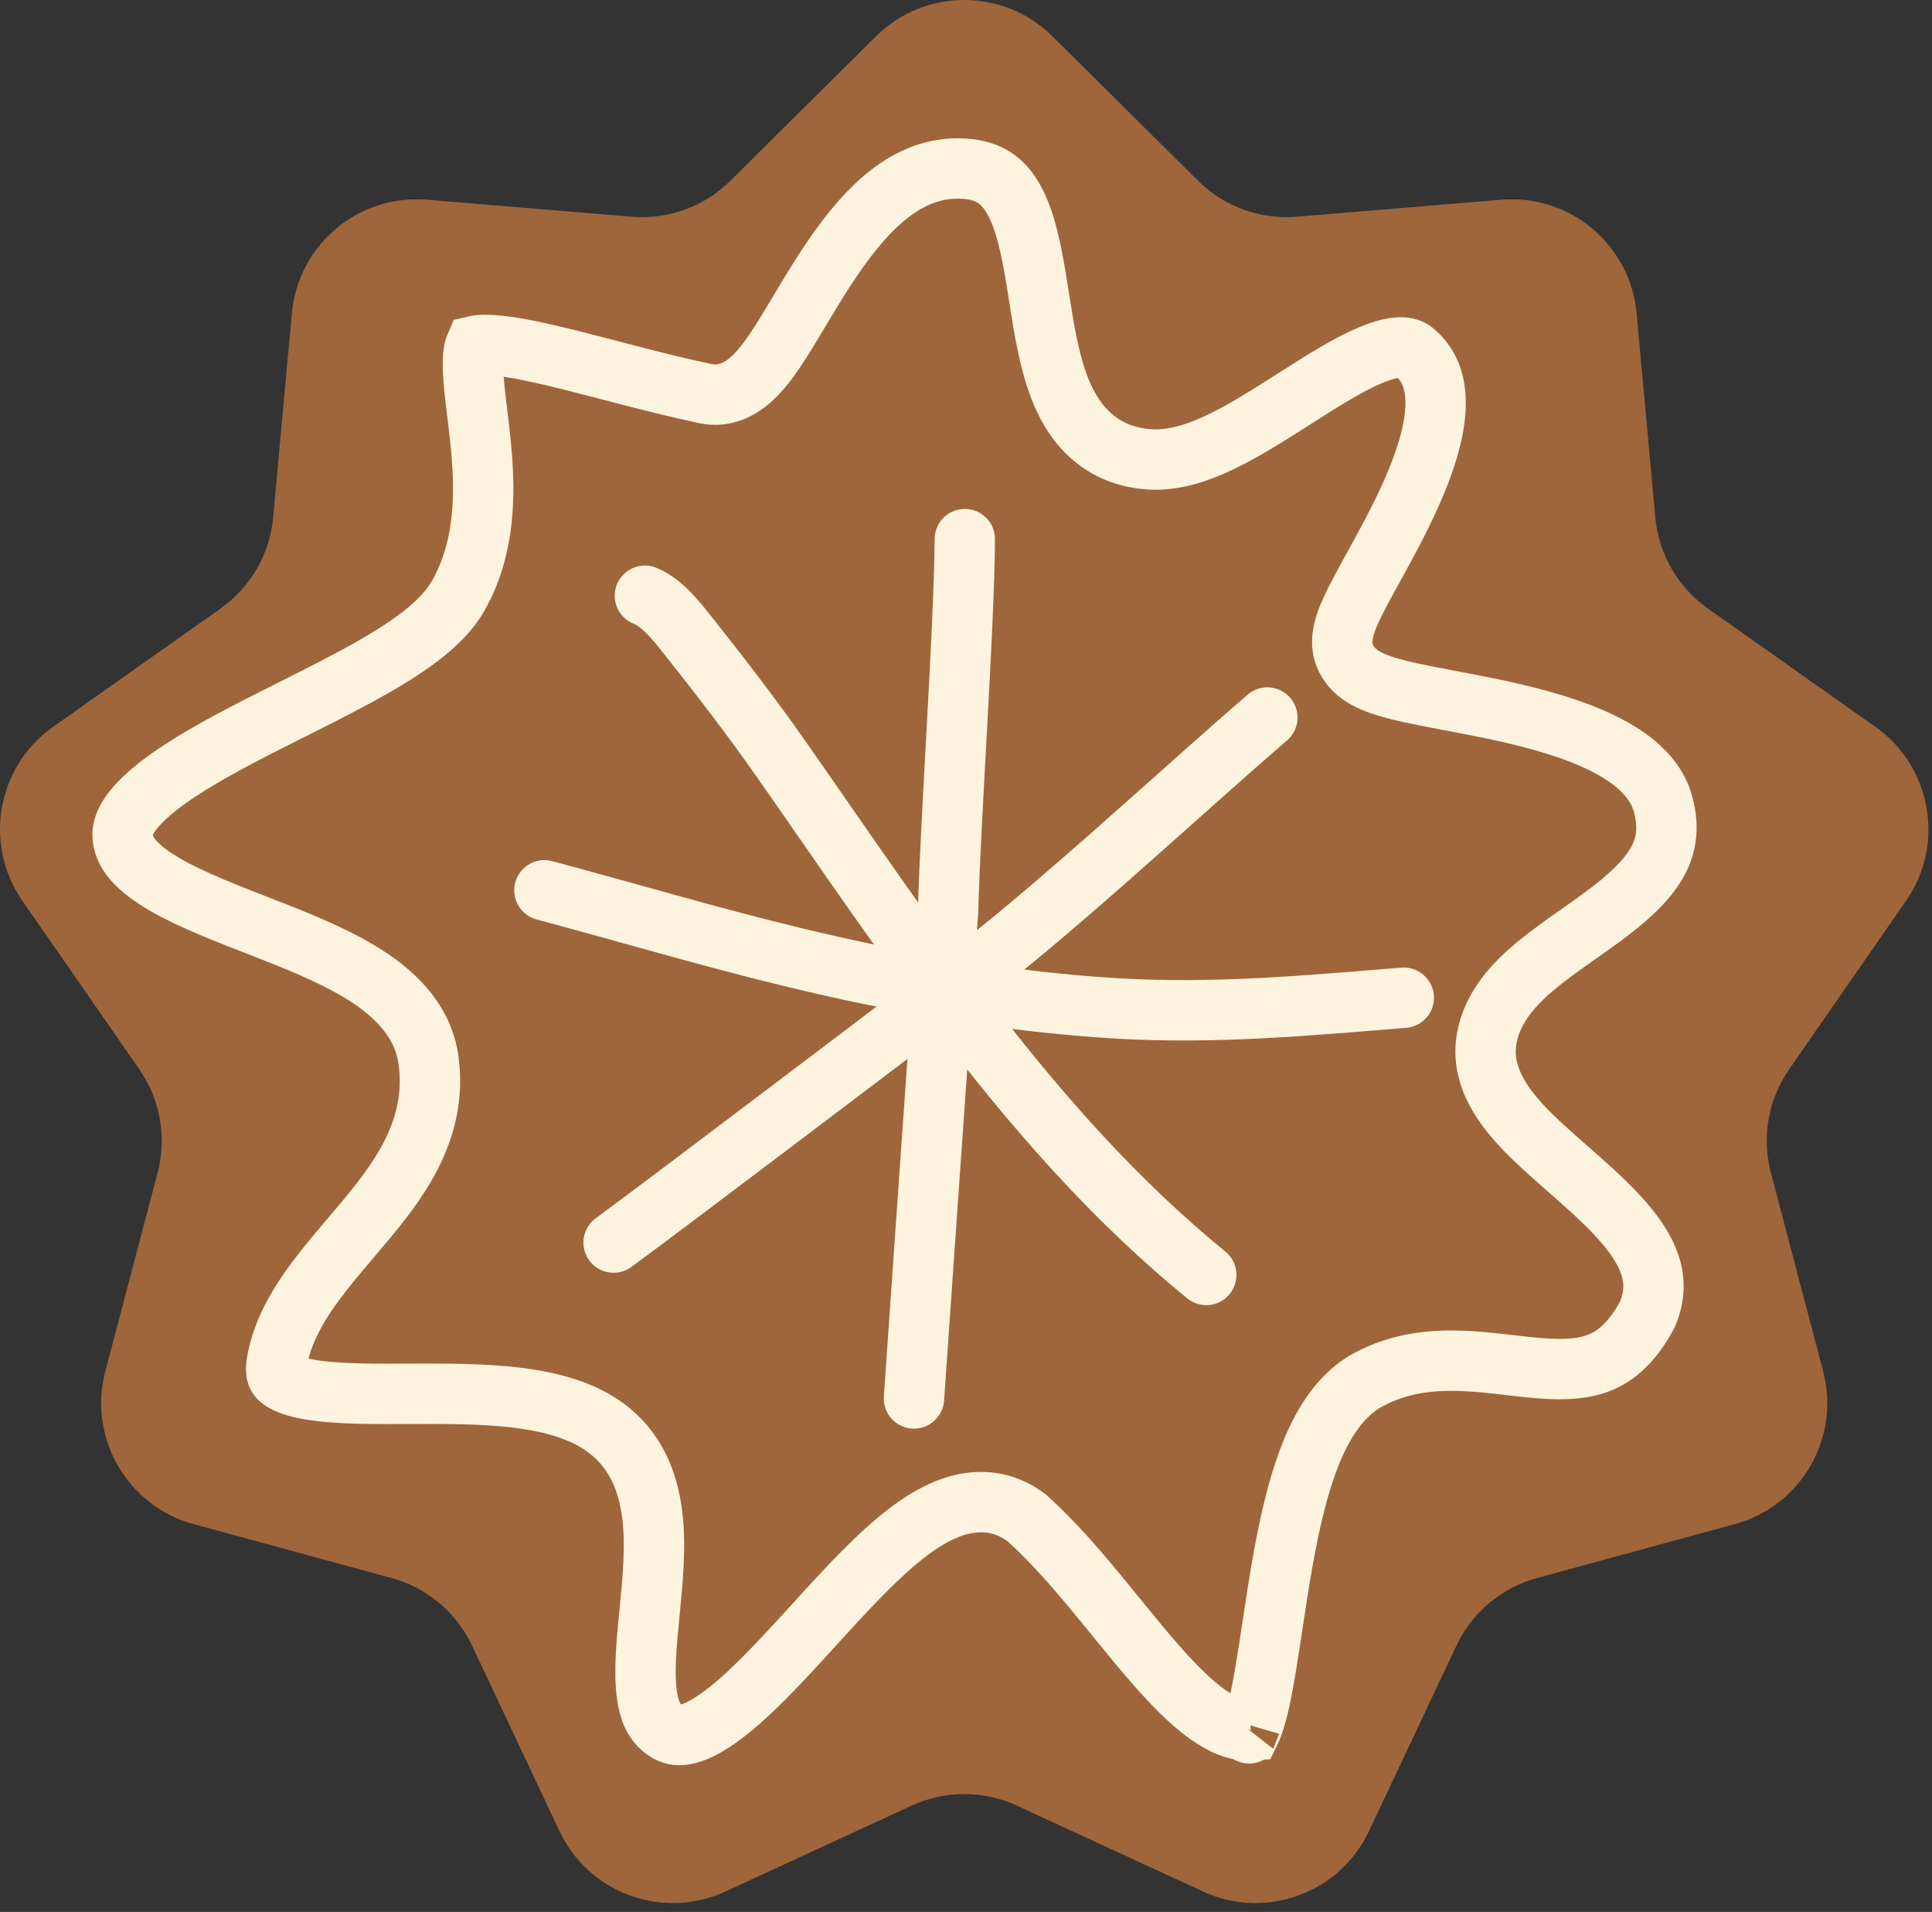
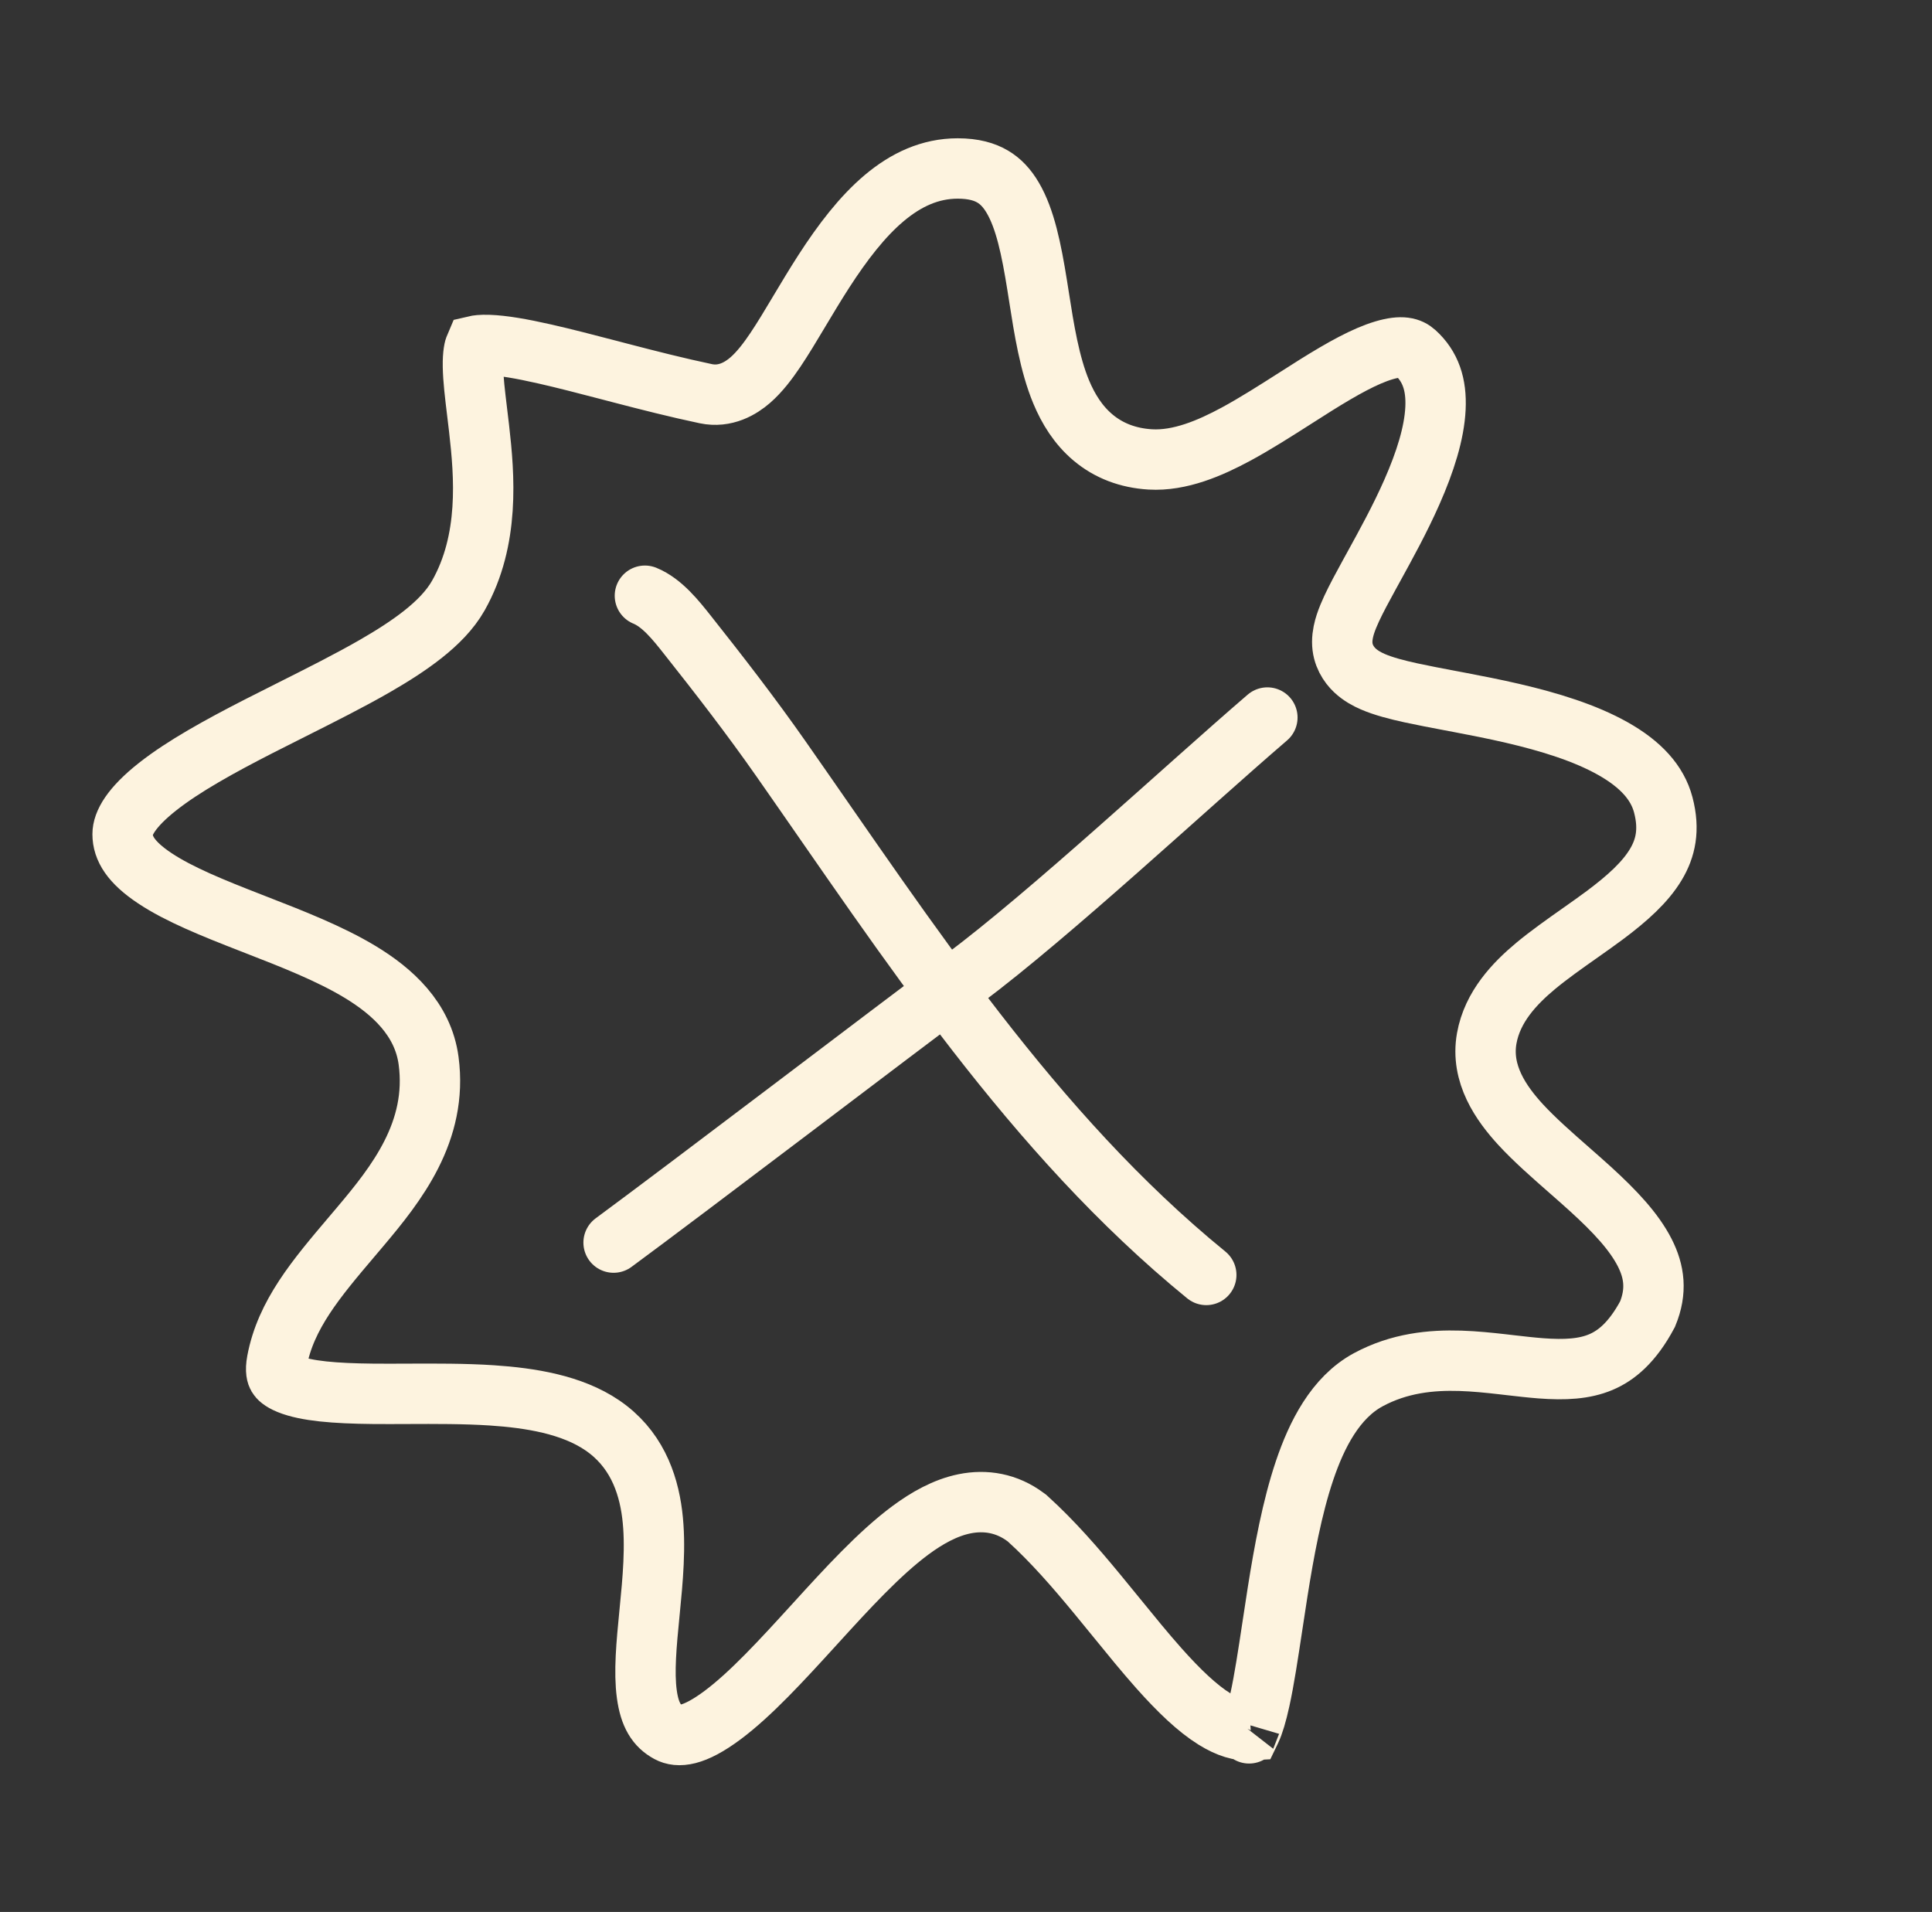
<svg xmlns="http://www.w3.org/2000/svg" width="96" height="95" viewBox="0 0 96 95" fill="none">
  <rect x="0" y="0" width="96" height="95" fill="#333333" stroke="none" />
-   <path d="M43.528 1.805C45.955 -0.602 49.869 -0.602 52.297 1.805L59.539 8.986C60.833 10.268 62.624 10.92 64.44 10.769L74.604 9.924C78.01 9.641 81.008 12.157 81.321 15.561L82.254 25.717C82.42 27.531 83.373 29.181 84.861 30.233L93.19 36.119C95.982 38.092 96.662 41.946 94.713 44.755L88.899 53.134C87.861 54.631 87.53 56.508 87.994 58.27L90.591 68.133C91.461 71.438 89.504 74.828 86.207 75.727L76.366 78.409C74.609 78.888 73.149 80.113 72.372 81.761L68.022 90.986C66.564 94.077 62.886 95.416 59.782 93.985L50.52 89.714C48.865 88.951 46.959 88.951 45.305 89.714L36.043 93.985C32.939 95.416 29.261 94.077 27.803 90.986L23.453 81.761C22.676 80.113 21.216 78.888 19.458 78.409L9.618 75.727C6.32 74.828 4.363 71.438 5.234 68.133L7.831 58.27C8.295 56.508 7.964 54.631 6.925 53.134L1.111 44.755C-0.837 41.946 -0.158 38.092 2.634 36.119L10.963 30.233C12.451 29.181 13.404 27.531 13.571 25.717L14.503 15.561C14.816 12.157 17.814 9.641 21.221 9.924L31.385 10.769C33.2 10.92 34.991 10.268 36.285 8.986L43.528 1.805Z" fill="#9F663C" />
  <path d="M51.08 75.476L51.029 75.429L50.973 75.388C50.029 74.68 48.965 74.509 47.929 74.719C46.961 74.915 46.056 75.433 45.252 76.026C43.689 77.18 42.053 78.976 40.533 80.644L40.432 80.755C38.817 82.527 37.313 84.165 35.916 85.211C34.45 86.308 33.685 86.326 33.225 86.079C32.625 85.756 32.282 85.212 32.141 84.182C31.991 83.083 32.117 81.731 32.276 80.117L32.284 80.035C32.431 78.534 32.602 76.808 32.407 75.249C32.202 73.611 31.569 71.937 29.925 70.819C28.409 69.788 26.354 69.459 24.441 69.332C23.091 69.243 21.617 69.249 20.243 69.255C19.651 69.258 19.078 69.26 18.541 69.255C16.626 69.236 15.21 69.117 14.355 68.769C13.967 68.61 13.84 68.46 13.796 68.383C13.759 68.32 13.671 68.129 13.763 67.637C14.197 65.32 15.718 63.526 17.479 61.449C17.616 61.288 17.754 61.125 17.893 60.96C19.686 58.834 21.767 56.226 21.297 52.706C21.02 50.622 19.475 49.248 17.896 48.292C16.383 47.377 14.492 46.641 12.759 45.967C12.662 45.929 12.564 45.891 12.467 45.853C10.576 45.116 8.904 44.443 7.695 43.639C6.495 42.842 6.092 42.147 6.092 41.447C6.092 40.918 6.496 40.137 7.84 39.079C9.119 38.072 10.9 37.088 12.87 36.08C13.402 35.808 13.949 35.533 14.5 35.257C15.931 34.538 17.382 33.81 18.632 33.09C19.507 32.586 20.335 32.058 21.032 31.504C21.718 30.96 22.361 30.326 22.779 29.585C24.334 26.828 24.076 23.65 23.805 21.289C23.771 20.994 23.737 20.715 23.705 20.45C23.599 19.573 23.511 18.848 23.5 18.21C23.489 17.571 23.57 17.29 23.617 17.182C23.698 17.163 23.897 17.127 24.293 17.142C24.976 17.166 25.902 17.323 27.055 17.585C28.041 17.808 29.124 18.09 30.286 18.393C30.469 18.441 30.654 18.489 30.84 18.538C32.199 18.892 33.642 19.26 35.07 19.561C36.044 19.767 36.818 19.288 37.278 18.889C37.747 18.482 38.163 17.929 38.525 17.391C38.898 16.836 39.287 16.188 39.677 15.534L39.713 15.473C40.101 14.825 40.501 14.155 40.933 13.485C42.799 10.592 44.857 8.371 47.589 8.371C48.388 8.371 48.931 8.541 49.32 8.77C49.712 8.999 50.041 9.344 50.327 9.833C50.939 10.878 51.247 12.369 51.539 14.19C51.571 14.386 51.602 14.588 51.634 14.792C51.876 16.338 52.149 18.084 52.733 19.482C53.078 20.307 53.571 21.12 54.32 21.746C55.09 22.39 56.041 22.76 57.156 22.827C58.623 22.915 60.134 22.264 61.417 21.571C62.374 21.054 63.39 20.405 64.35 19.793C64.707 19.564 65.056 19.341 65.391 19.132C66.701 18.315 67.825 17.688 68.763 17.409C69.67 17.139 70.064 17.282 70.321 17.514C71.084 18.205 71.385 19.107 71.328 20.291C71.269 21.526 70.815 22.956 70.156 24.449C69.569 25.78 68.866 27.056 68.241 28.193C68.17 28.321 68.1 28.448 68.032 28.573C67.704 29.171 67.392 29.748 67.162 30.243C67.047 30.492 66.938 30.749 66.856 30.998C66.781 31.229 66.695 31.55 66.695 31.899C66.695 32.549 67.021 33.024 67.325 33.31C67.609 33.578 67.94 33.752 68.207 33.868C68.745 34.103 69.432 34.278 70.116 34.427C70.696 34.553 71.358 34.679 72.045 34.809C72.192 34.836 72.341 34.864 72.49 34.893C73.347 35.056 74.249 35.232 75.157 35.443C76.995 35.87 78.762 36.416 80.145 37.196C81.522 37.972 82.356 38.884 82.647 39.992C82.973 41.231 82.761 42.15 82.278 42.955C81.754 43.83 80.874 44.628 79.751 45.467C79.384 45.741 78.962 46.039 78.525 46.347C77.761 46.885 76.952 47.456 76.309 47.992C75.264 48.863 74.156 50.021 73.875 51.591C73.557 53.365 74.598 54.831 75.558 55.877C76.243 56.622 77.14 57.409 77.993 58.157C78.358 58.477 78.714 58.79 79.043 59.09C80.231 60.173 81.192 61.192 81.725 62.239C82.208 63.189 82.337 64.148 81.866 65.295C81.107 66.716 80.303 67.359 79.542 67.68C78.725 68.024 77.766 68.079 76.553 67.987C76.063 67.949 75.571 67.892 75.042 67.831C74.915 67.816 74.786 67.801 74.655 67.786C73.994 67.711 73.283 67.637 72.563 67.614C71.117 67.569 69.529 67.724 67.992 68.553C66.349 69.439 65.421 71.297 64.824 73.065C64.201 74.911 63.803 77.09 63.483 79.105C63.388 79.706 63.3 80.289 63.216 80.848C63.008 82.221 62.823 83.45 62.602 84.462C62.446 85.174 62.295 85.664 62.155 85.962C62.153 85.966 62.151 85.97 62.149 85.974C61.623 86.009 61.044 85.846 60.346 85.412C59.493 84.88 58.587 84.015 57.587 82.892C56.892 82.11 56.206 81.267 55.486 80.382C55.168 79.992 54.844 79.594 54.51 79.189C53.445 77.9 52.302 76.581 51.08 75.476ZM62.05 86.147C62.05 86.146 62.055 86.138 62.067 86.125C62.056 86.142 62.05 86.148 62.05 86.147Z" stroke="#FDF3DF" stroke-width="3" />
  <path d="M32.045 29.6C32.895 29.946 33.587 30.823 34.149 31.532C35.746 33.547 37.324 35.586 38.798 37.692C45.148 46.762 51.298 56.299 59.939 63.348" stroke="#FDF3DF" stroke-width="3" stroke-linecap="round" />
  <path d="M30.489 61.741C34.144 59.049 44.271 51.336 47.905 48.615C52.257 45.356 58.854 39.193 62.975 35.652" stroke="#FDF3DF" stroke-width="3" stroke-linecap="round" />
-   <path d="M27.052 44.236C31.207 45.348 35.323 46.575 39.506 47.584C44.794 48.859 50.131 49.791 55.567 50.109C60.355 50.389 64.993 49.962 69.753 49.574" stroke="#FDF3DF" stroke-width="3" stroke-linecap="round" />
-   <path d="M47.94 26.788C47.916 31.202 47.217 40.825 47.112 45.239C46.312 56.579 45.755 64.599 45.414 69.486" stroke="#FDF3DF" stroke-width="3" stroke-linecap="round" />
</svg>